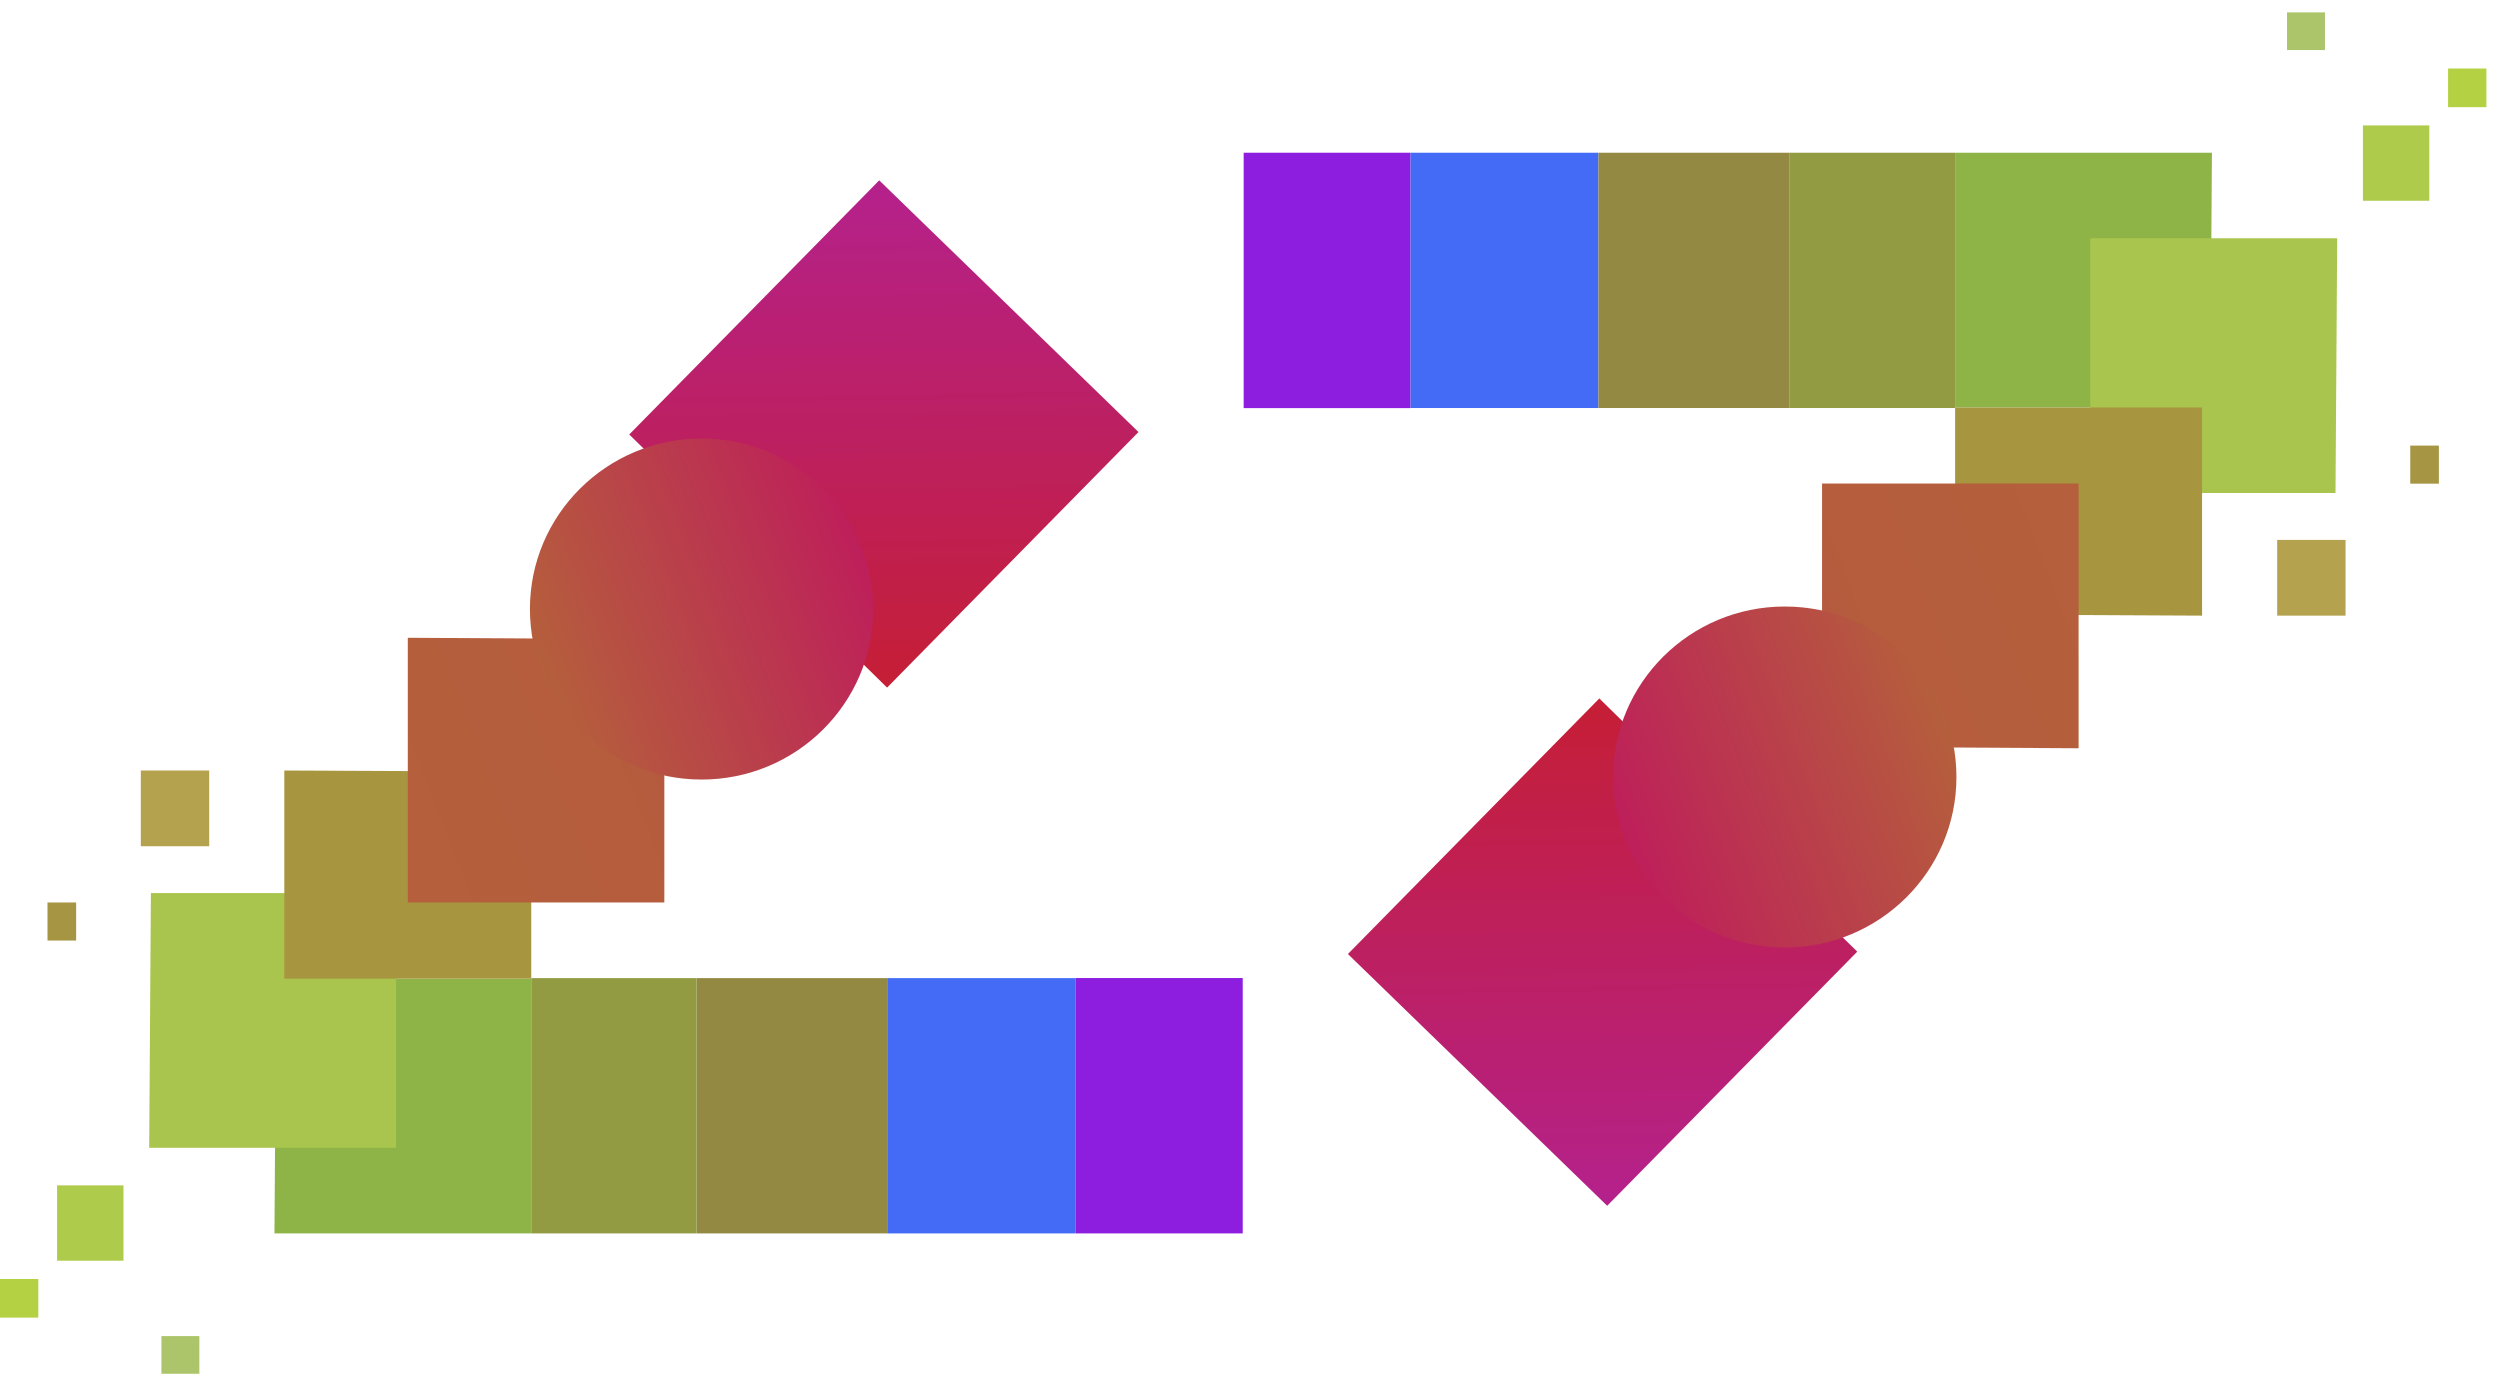
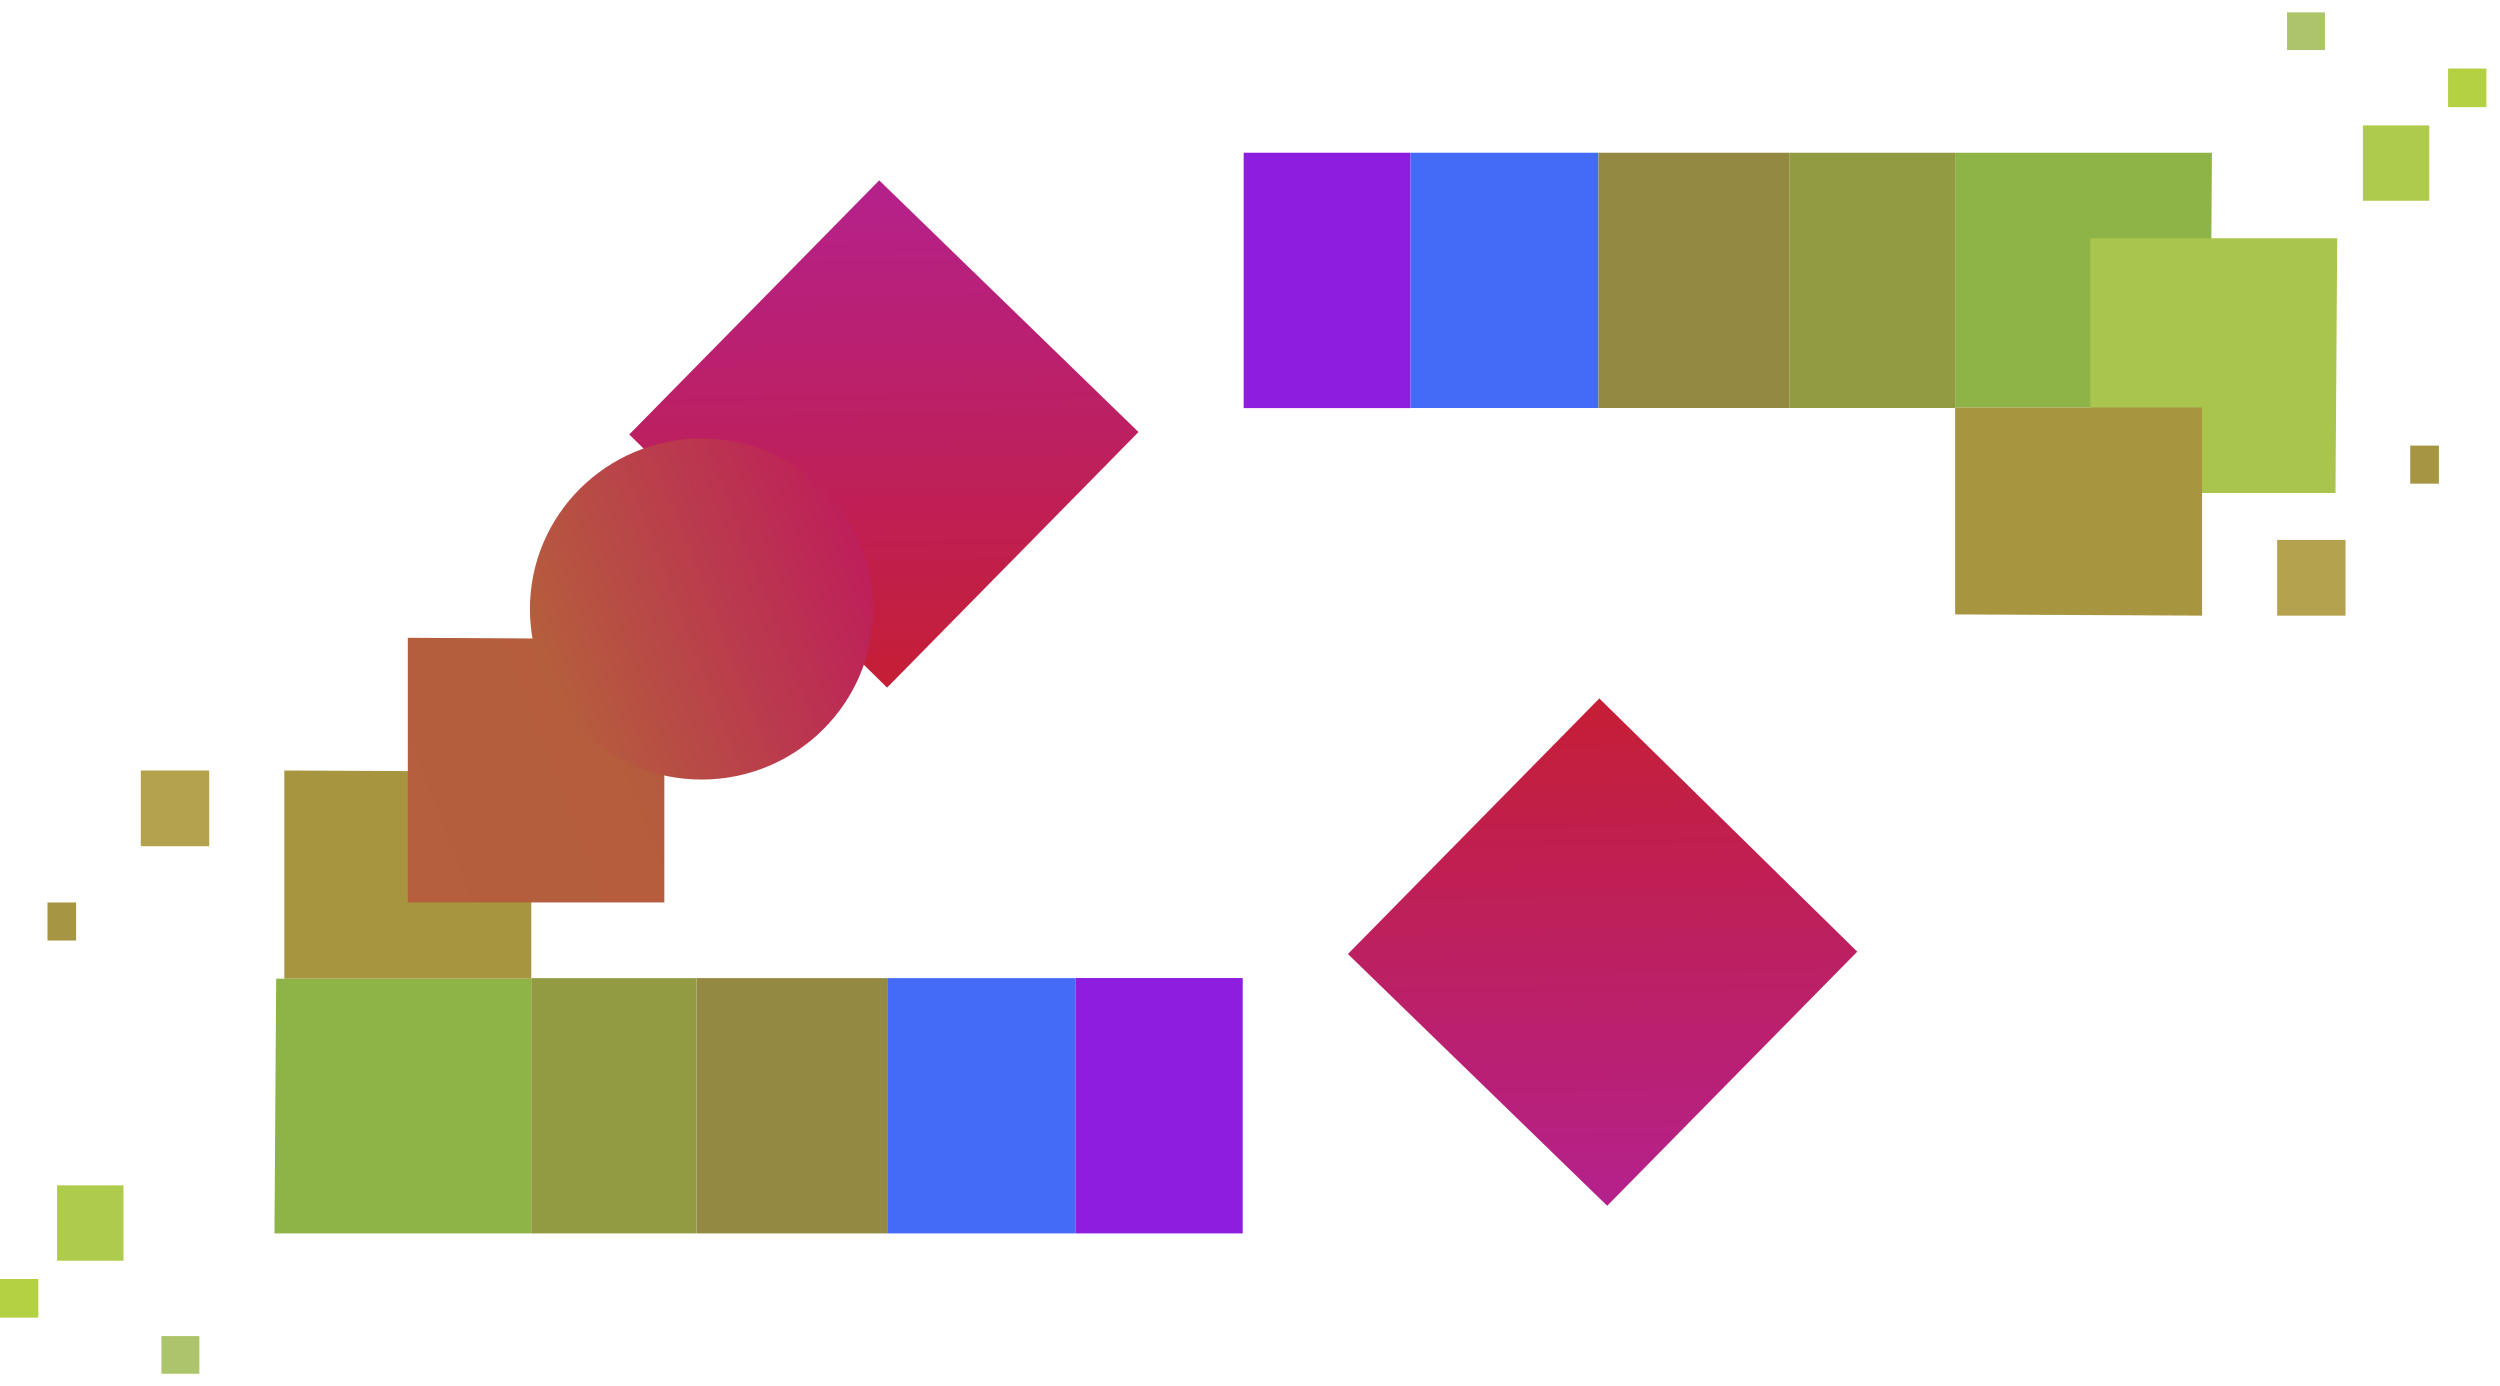
<svg xmlns="http://www.w3.org/2000/svg" width="101" height="56" viewBox="0 0 101 56" fill="none">
  <path d="M21.463 49.83H11.088L11.157 39.539H21.463V49.83Z" fill="#8EB447" />
-   <path d="M16.003 46.37H6.027L6.096 36.08H16.003V46.37Z" fill="#A9C54E" />
  <path d="M11.486 31.128L21.463 31.174V39.539H11.486V31.128Z" fill="#A7953F" />
  <path d="M16.475 25.766L26.839 25.827V36.46H16.475V25.766Z" fill="url(#paint0_linear_236_782)" />
  <path d="M35.838 27.779L25.421 17.553L35.52 7.286L45.995 17.454L35.838 27.779Z" fill="url(#paint1_linear_236_782)" />
  <path d="M28.344 31.494C32.174 31.494 35.279 28.41 35.279 24.605C35.279 20.801 32.174 17.717 28.344 17.717C24.514 17.717 21.409 20.801 21.409 24.605C21.409 28.41 24.514 31.494 28.344 31.494Z" fill="url(#paint2_linear_236_782)" />
  <path d="M8.452 31.128H5.689V34.188H8.452V31.128Z" fill="#B4A24E" />
  <path d="M4.988 47.889H2.306V50.933H4.988V47.889Z" fill="#AECB4B" />
  <path d="M1.548 51.671H0V53.232H1.548V51.671Z" fill="#B4D143" />
  <path d="M8.054 53.978H6.521V55.5H8.054V53.978Z" fill="#ACC56A" />
  <path d="M3.076 36.46H1.919V37.998H3.076V36.46Z" fill="#A69543" />
  <path d="M50.206 39.512H43.463V49.83H50.206V39.512Z" fill="#8D1EDF" />
  <path d="M43.463 39.516H35.873V49.83H43.463V39.516Z" fill="#446BF6" />
  <path d="M35.873 39.516H28.145V49.83H35.873V39.516Z" fill="#938942" />
  <path d="M28.145 39.516H21.463V49.83H28.145V39.516Z" fill="#929B42" />
  <path d="M78.987 6.17H89.362L89.293 16.461H78.987V6.17Z" fill="#8EB447" />
  <path d="M84.447 9.626H94.423L94.354 19.917H84.447V9.626Z" fill="#A9C54E" />
  <path d="M88.964 24.872L78.987 24.822V16.461H88.964V24.872Z" fill="#A7953F" />
-   <path d="M83.975 30.23L73.611 30.169V19.536H83.975V30.23Z" fill="url(#paint3_linear_236_782)" />
  <path d="M64.612 28.217L75.033 38.447L64.93 48.714L54.455 38.542L64.612 28.217Z" fill="url(#paint4_linear_236_782)" />
-   <path d="M72.106 38.279C75.936 38.279 79.04 35.195 79.04 31.391C79.04 27.587 75.936 24.503 72.106 24.503C68.276 24.503 65.171 27.587 65.171 31.391C65.171 35.195 68.276 38.279 72.106 38.279Z" fill="url(#paint5_linear_236_782)" />
  <path d="M91.998 24.872H94.76V21.812H91.998V24.872Z" fill="#B4A24E" />
  <path d="M95.462 8.111H98.144V5.067H95.462V8.111Z" fill="#AECB4B" />
  <path d="M98.902 4.329H100.45V2.768H98.902V4.329Z" fill="#B4D143" />
  <path d="M92.396 2.022H93.929V0.5L92.396 0.5V2.022Z" fill="#ACC56A" />
  <path d="M97.374 19.54H98.531V18.002H97.374V19.54Z" fill="#A69543" />
-   <path d="M56.987 6.17H50.244V16.488H56.987V6.17Z" fill="#8D1EDF" />
+   <path d="M56.987 6.17H50.244V16.488H56.987V6.17" fill="#8D1EDF" />
  <path d="M64.577 6.17H56.987V16.484H64.577V6.17Z" fill="#446BF6" />
  <path d="M72.305 6.17H64.577V16.484H72.305V6.17Z" fill="#938942" />
  <path d="M78.987 6.17H72.305V16.484H78.987V6.17Z" fill="#929B42" />
  <defs>
    <linearGradient id="paint0_linear_236_782" x1="27.953" y1="28.719" x2="15.363" y2="33.575" gradientUnits="userSpaceOnUse">
      <stop stop-color="#B65640" />
      <stop offset="0.01" stop-color="#B65640" />
      <stop offset="0.27" stop-color="#B55D3D" />
      <stop offset="1" stop-color="#B55F3C" />
    </linearGradient>
    <linearGradient id="paint1_linear_236_782" x1="35.866" y1="27.779" x2="35.553" y2="7.283" gradientUnits="userSpaceOnUse">
      <stop stop-color="#C61E35" />
      <stop offset="0.19" stop-color="#C21F46" />
      <stop offset="1" stop-color="#B4218C" />
    </linearGradient>
    <linearGradient id="paint2_linear_236_782" x1="34.807" y1="22.133" x2="21.881" y2="27.12" gradientUnits="userSpaceOnUse">
      <stop stop-color="#BE1F5A" />
      <stop offset="1" stop-color="#B55F3C" />
    </linearGradient>
    <linearGradient id="paint3_linear_236_782" x1="72.496" y1="27.281" x2="85.087" y2="22.425" gradientUnits="userSpaceOnUse">
      <stop stop-color="#B65640" />
      <stop offset="0.01" stop-color="#B65640" />
      <stop offset="0.27" stop-color="#B55D3D" />
      <stop offset="1" stop-color="#B55F3C" />
    </linearGradient>
    <linearGradient id="paint4_linear_236_782" x1="64.586" y1="28.212" x2="64.899" y2="48.707" gradientUnits="userSpaceOnUse">
      <stop stop-color="#C61E35" />
      <stop offset="0.19" stop-color="#C21F46" />
      <stop offset="1" stop-color="#B4218C" />
    </linearGradient>
    <linearGradient id="paint5_linear_236_782" x1="65.633" y1="33.878" x2="78.56" y2="28.891" gradientUnits="userSpaceOnUse">
      <stop stop-color="#BE1F5A" />
      <stop offset="1" stop-color="#B55F3C" />
    </linearGradient>
  </defs>
</svg>